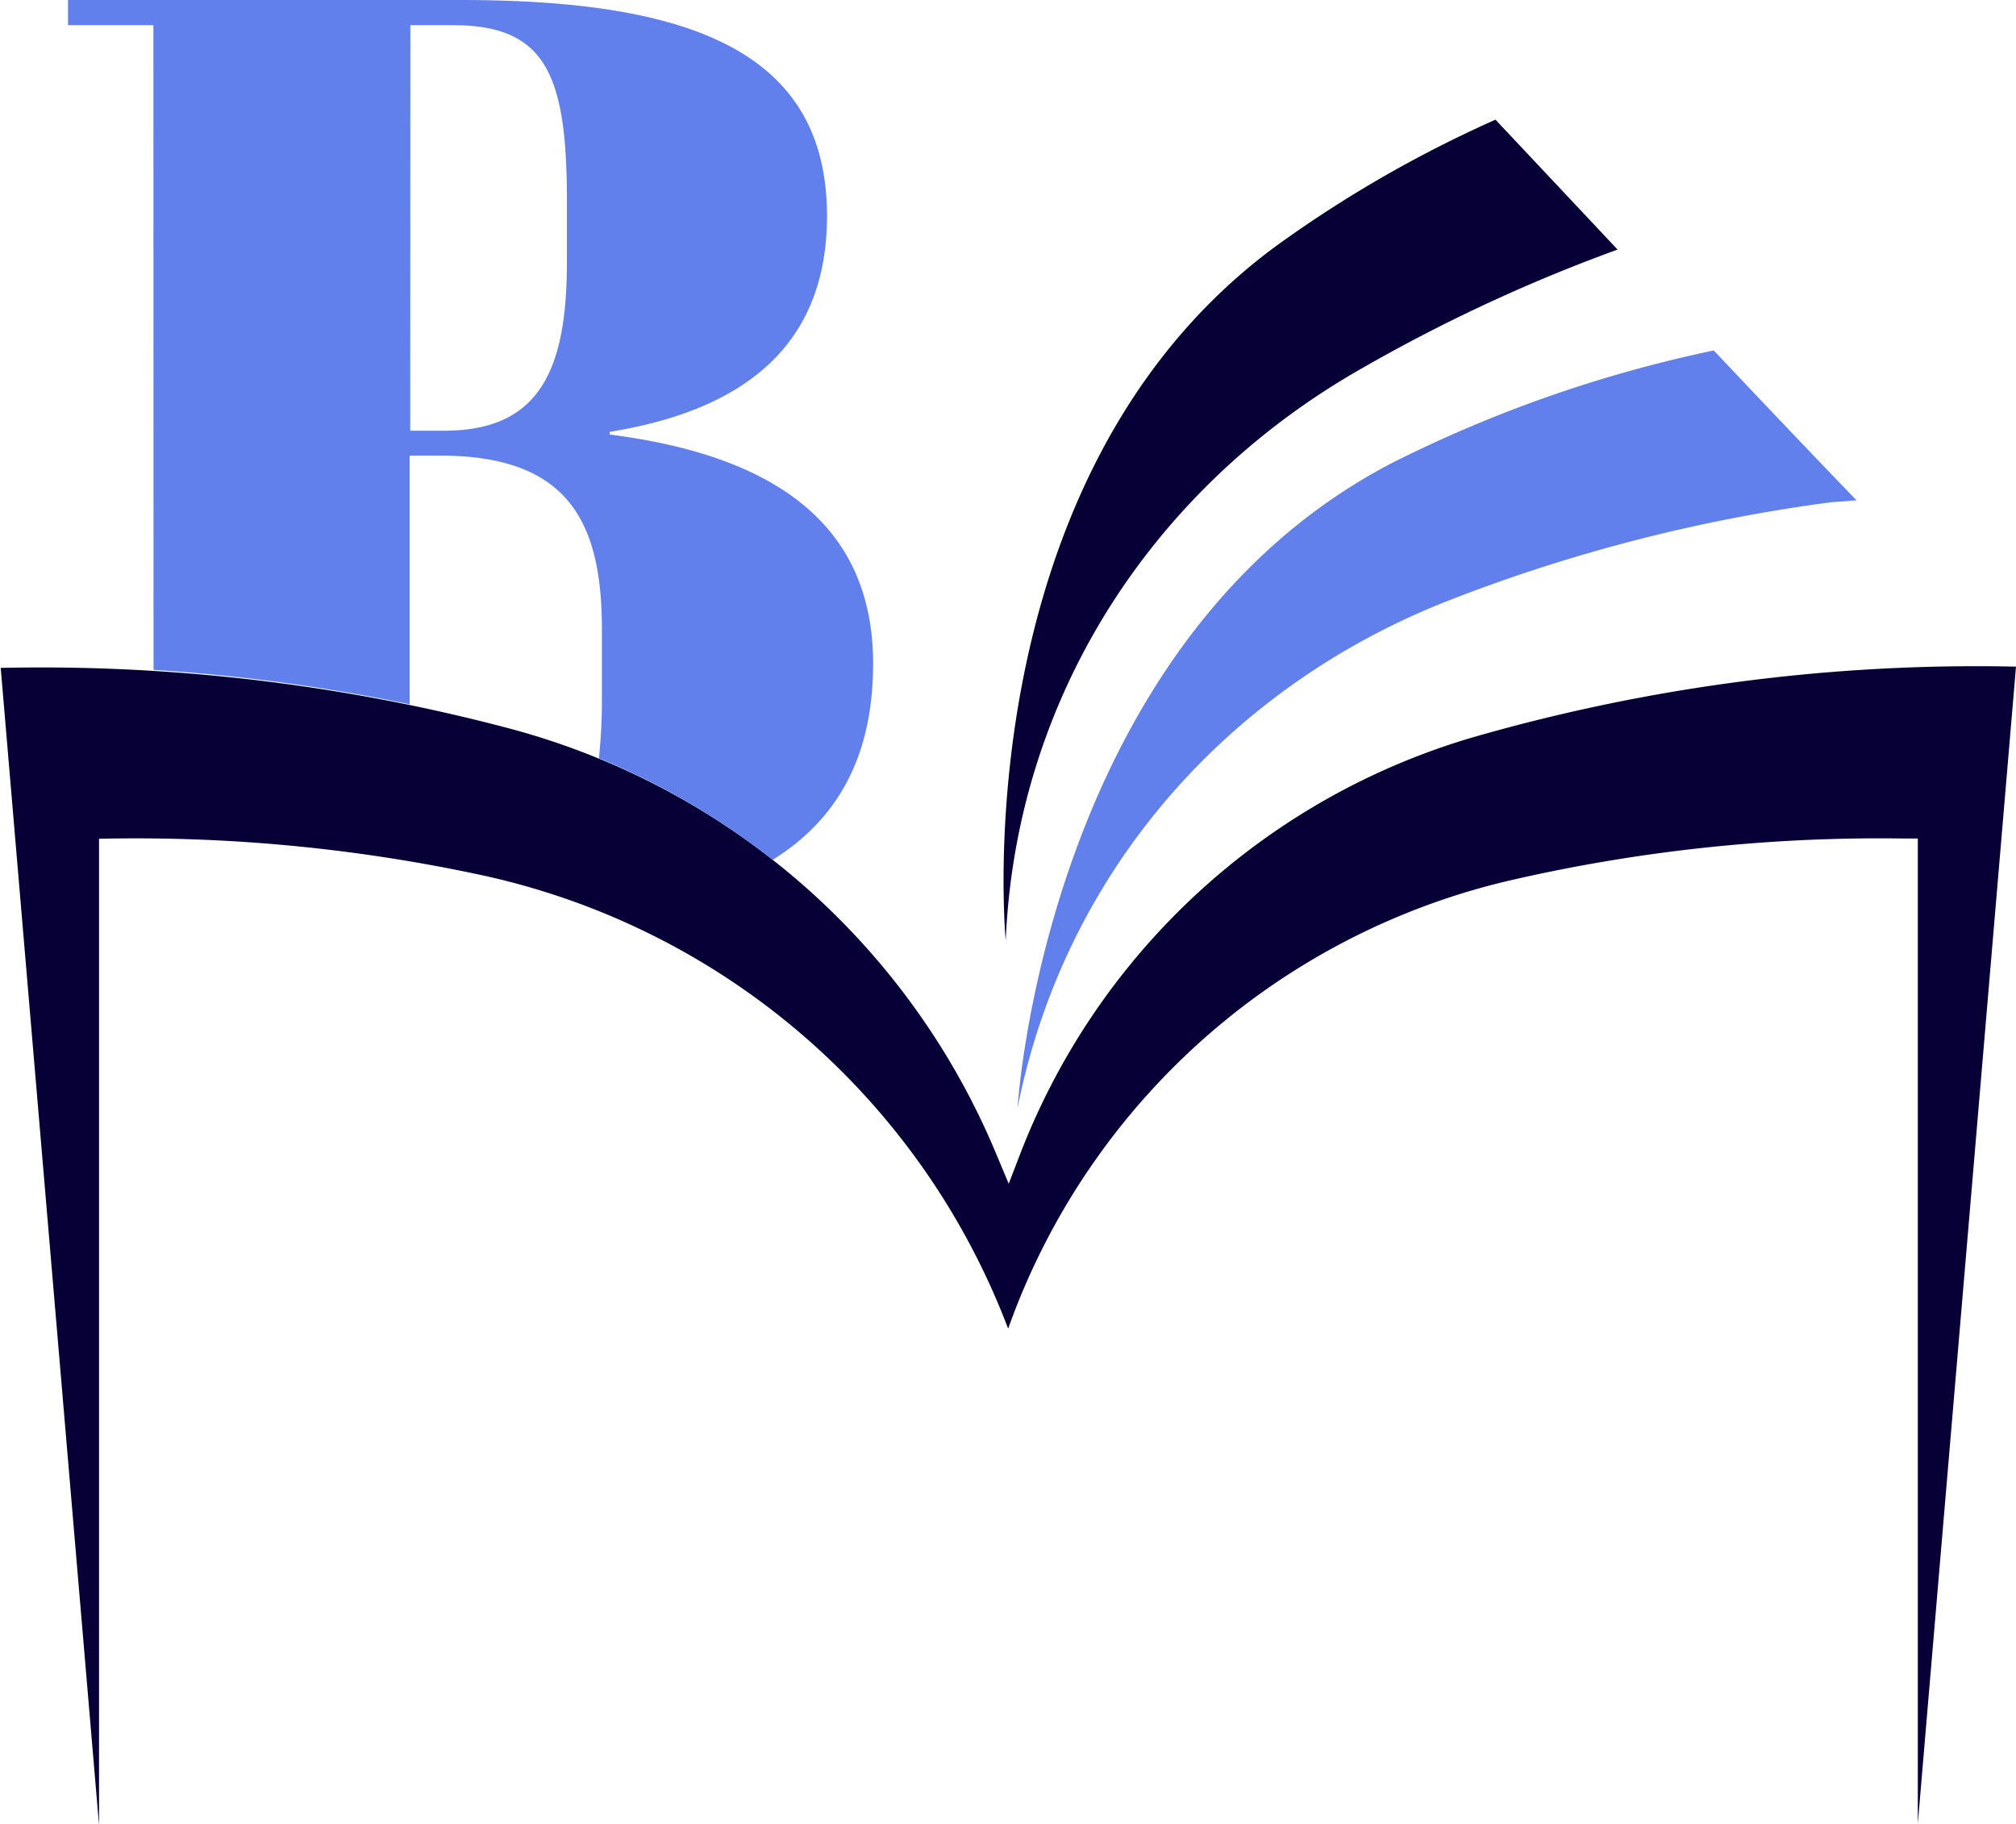
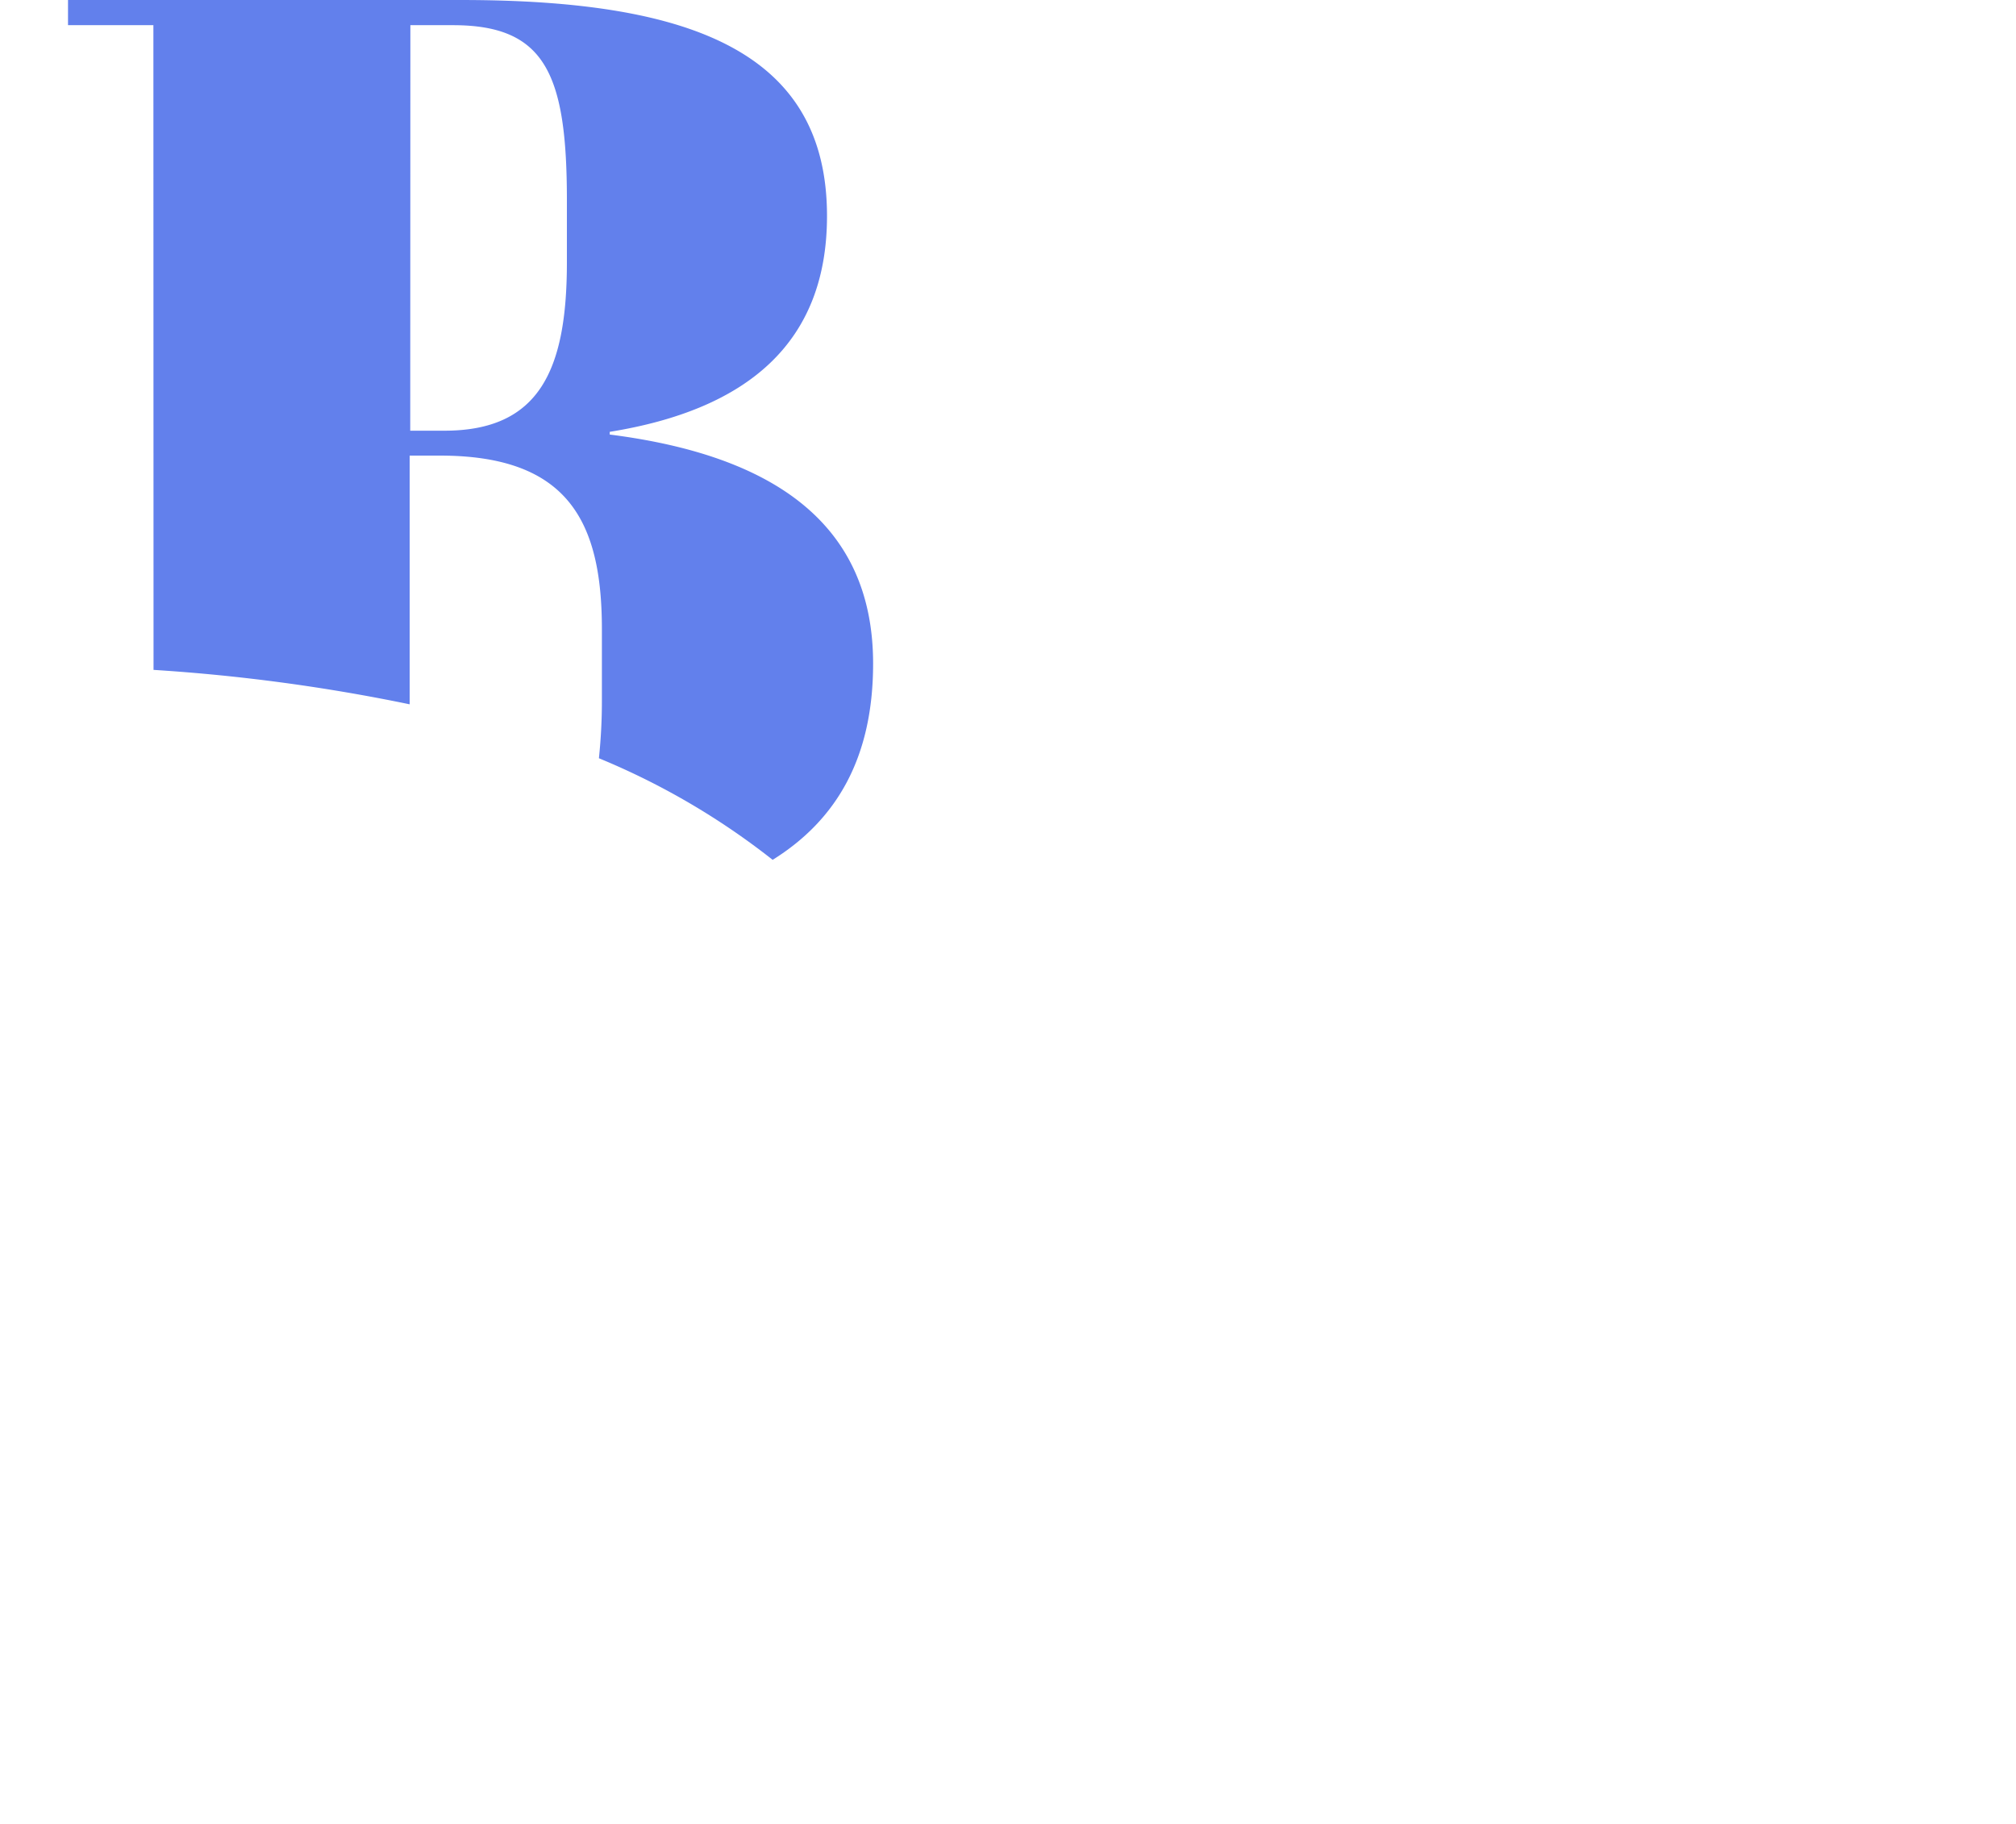
<svg xmlns="http://www.w3.org/2000/svg" id="OBJECTS" viewBox="0 0 141.68 128.18">
  <defs>
    <style>.cls-1{fill:#060036;}.cls-2{fill:#6280ec;}</style>
  </defs>
-   <path class="cls-1" d="M198.77,116.06A128,128,0,0,0,162,121a48.83,48.83,0,0,0-32.06,29.53l-.73,1.89-.84-2a51.36,51.36,0,0,0-34.28-30,128.5,128.5,0,0,0-35.72-4.25h0l6.91,81.34V128.18h0a115.49,115.49,0,0,1,27,2.58,51.15,51.15,0,0,1,36.89,31.85h0a49.3,49.3,0,0,1,35.47-31.55,115.62,115.62,0,0,1,27.35-2.9l1.11,0v69.24L200,116.08Z" transform="translate(-58.32 -69.23)" />
  <path class="cls-2" d="M69.11,116.31a128.55,128.55,0,0,1,18,2.42V101.25h2.13c9,0,11.38,4.63,11.38,12.21v4.91a38.37,38.37,0,0,1-.21,4.15,51.23,51.23,0,0,1,12.21,7.14c4.48-2.79,7.06-7.16,7.06-13.79,0-9.72-6.85-14.62-18.51-16.1v-.19c9.72-1.57,15.27-6.29,15.27-15.17,0-11.47-9.44-15.18-25.72-15.18H63.1V71h6ZM87.16,71h3c6.48,0,8,3.43,8,12.31v4.35c0,7.59-1.94,11.84-8.61,11.84h-2.4Z" transform="translate(-58.32 -69.23)" />
-   <path class="cls-1" d="M163.42,77.64a85.61,85.61,0,0,0-15.35,8.83C125.87,102.72,129,135.33,129,135.33c.72-16.85,10.06-31.55,24.66-40A115.12,115.12,0,0,1,172,86.77Z" transform="translate(-58.32 -69.23)" />
-   <path class="cls-2" d="M178.76,93.86a92.37,92.37,0,0,0-22.56,7.88c-24.42,12.66-26.37,45.36-26.37,45.36,3.29-16.55,14.76-29.65,30.49-35.74A115.25,115.25,0,0,1,187,104.53l1.79-.14C185.75,101.24,182.34,97.65,178.76,93.86Z" transform="translate(-58.32 -69.23)" />
</svg>